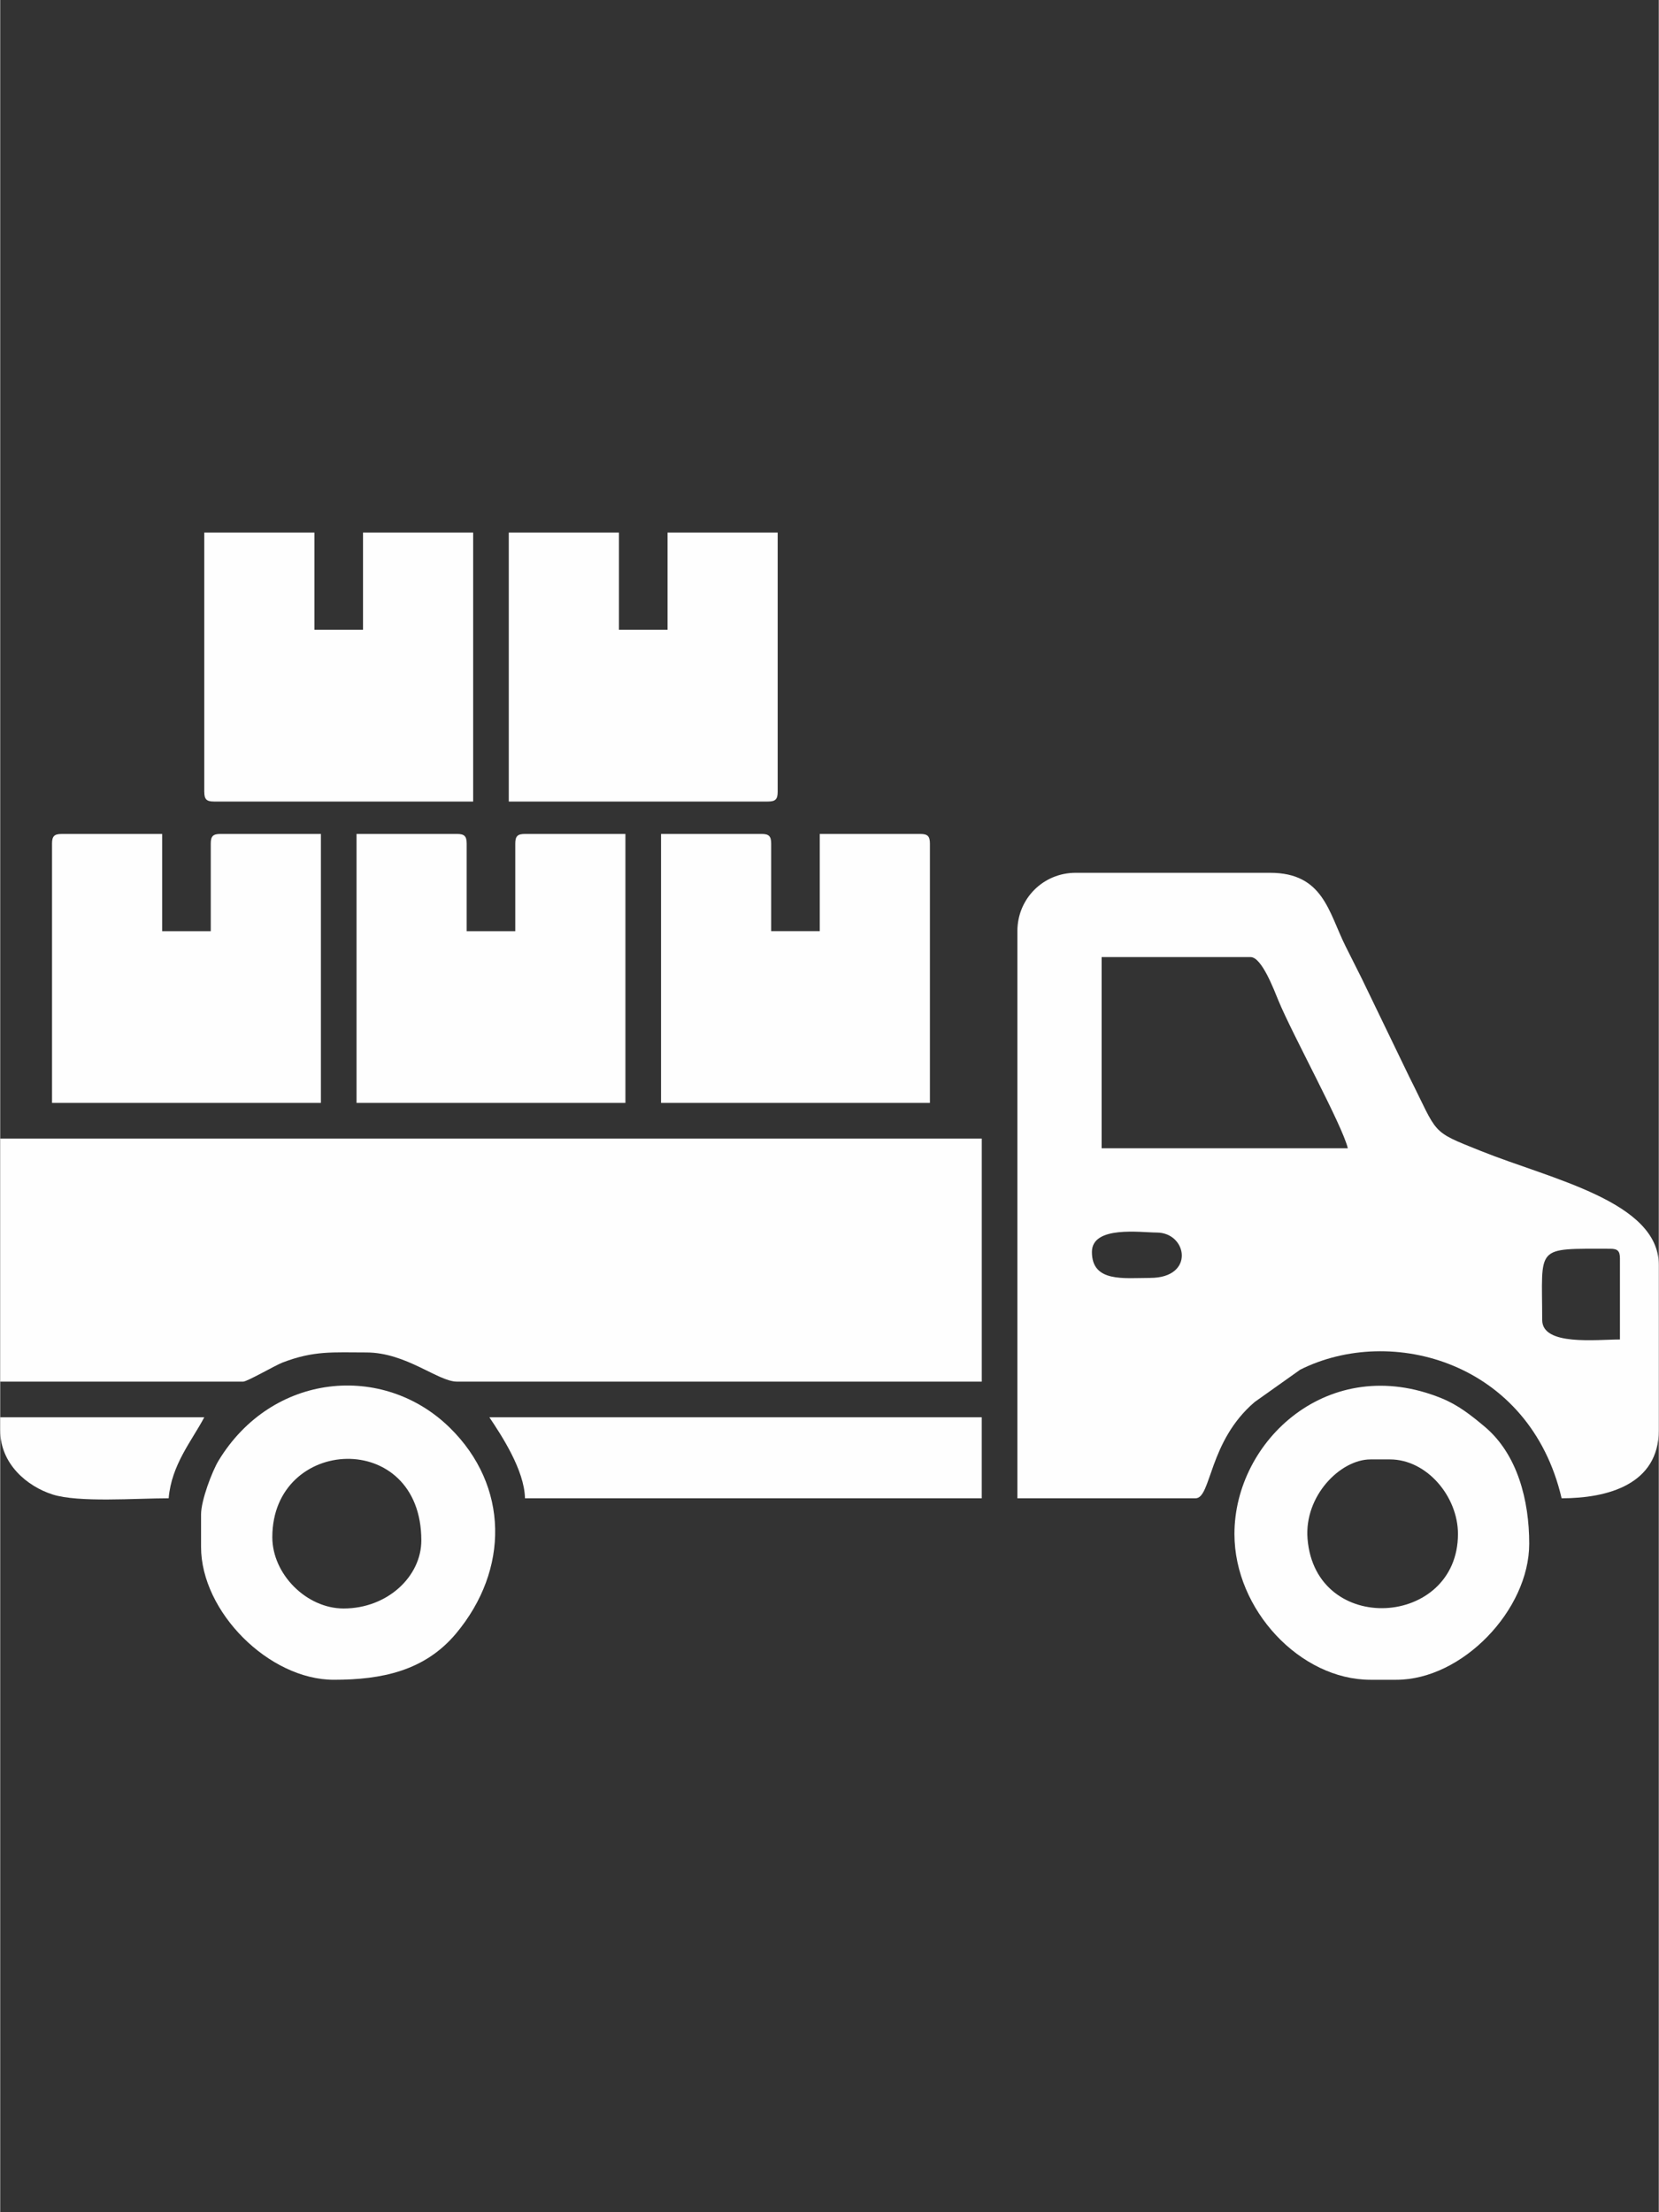
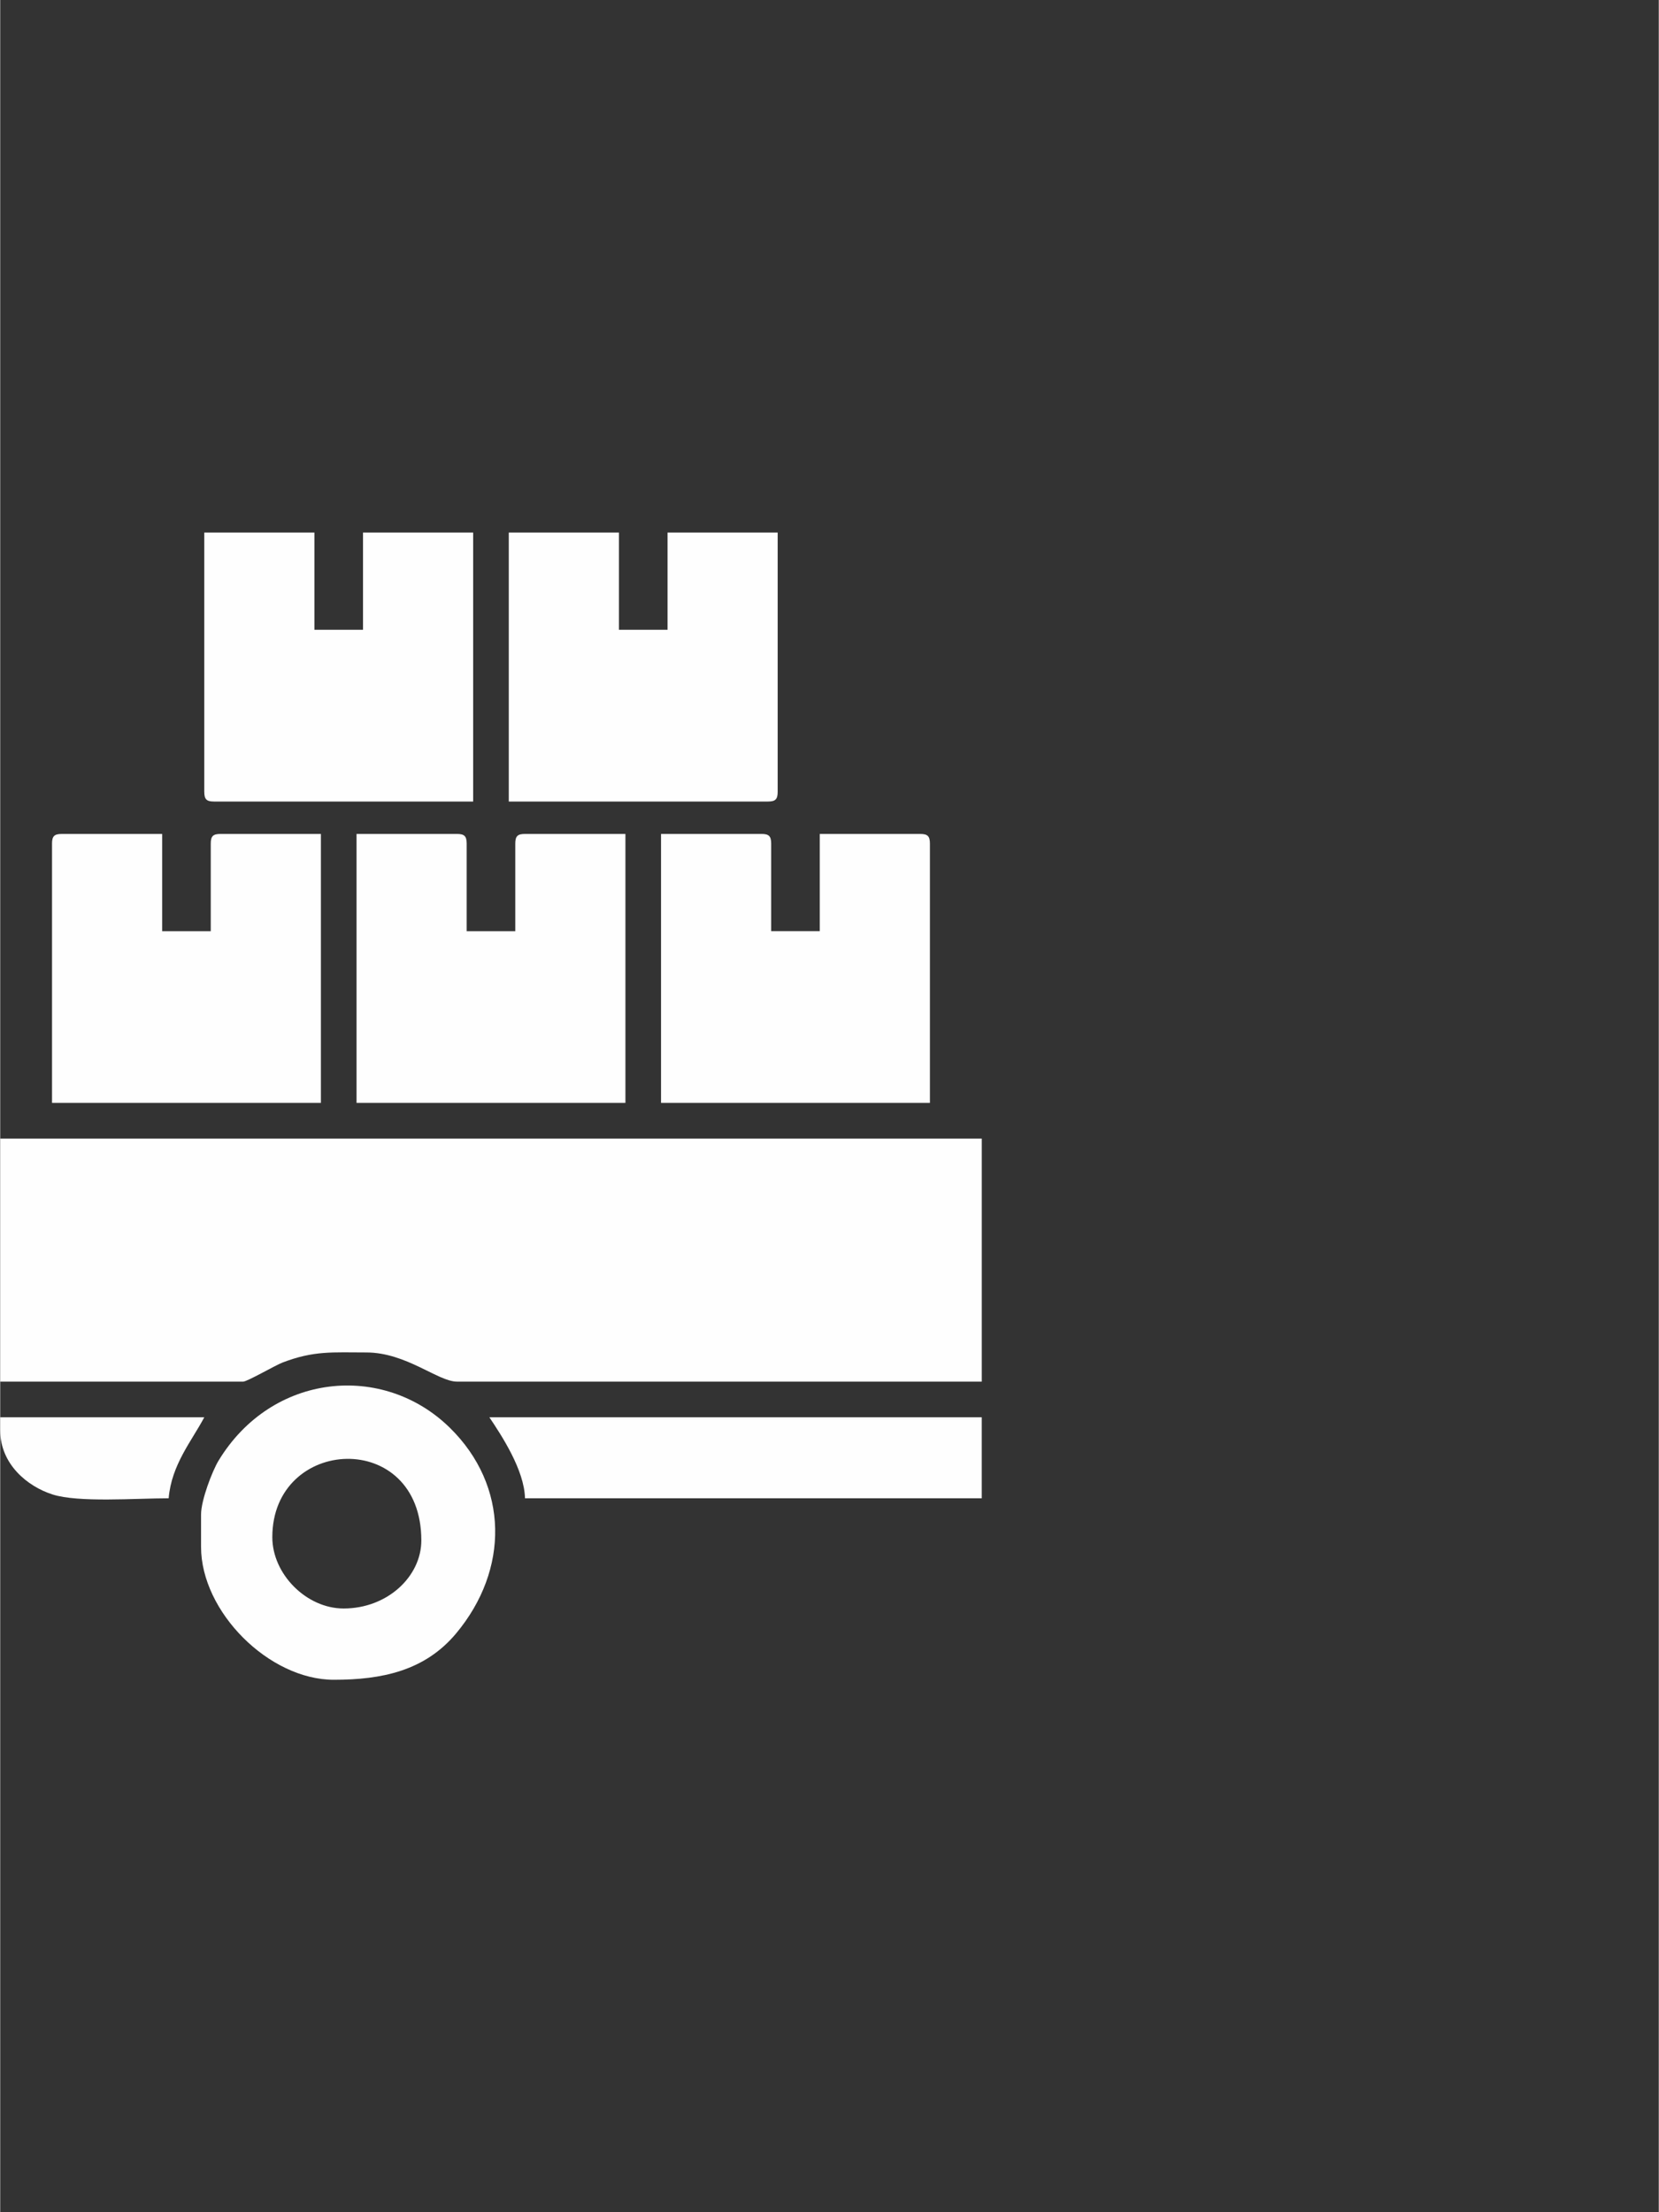
<svg xmlns="http://www.w3.org/2000/svg" xml:space="preserve" width="1in" height="1.333in" version="1.1" style="shape-rendering:geometricPrecision; text-rendering:geometricPrecision; image-rendering:optimizeQuality; fill-rule:evenodd; clip-rule:evenodd" viewBox="0 0 999.99 1333.33">
  <rect x="0" y="0" width="999.99" height="1333.33" fill="#333333" stroke="none" />
  <defs>
    <style type="text/css">
   
    .fil0 {fill:#FEFEFE}
   
  </style>
  </defs>
  <g id="Layer_x0020_1">
    <g id="_2202607612768">
      <path class="fil0" d="M-0 832.68l146.48 0c2.42,0 19.4,-9.84 23.68,-11.48 19,-7.3 30.41,-6.1 50.54,-6.1 24.14,0 43.26,17.58 54.69,17.58l316.41 0 0 -146.48 -591.8 0 0 146.48z" />
-       <path class="fil0" d="M929.69 795.57c0,-45.14 -4.9,-42.97 41.02,-42.97 4.5,0 5.86,1.36 5.86,5.86l0 48.83c-14.13,0 -46.87,3.98 -46.87,-11.72zm-236.33 -25.39c-15.79,0 -35.15,2.88 -35.15,-15.63 0,-16.09 29.58,-11.72 39.06,-11.72 18.46,0 23.22,27.34 -3.91,27.34zm-29.3 -193.36l89.84 0c6.73,0 14.11,19.81 16.76,26.21 8.52,20.65 38.65,75.33 41.84,89.02l-148.44 0 0 -115.23zm-50.78 -15.63l0 341.8 107.42 0c9.55,0 7.79,-34.39 35.69,-58.06l27.42 -19.46c55,-27.52 138.46,-4.63 157.59,77.52 27.81,0 58.59,-8.39 58.59,-41.02l0 -99.61c0,-38.21 -64.61,-51.58 -107.15,-68.64 -30.97,-12.42 -25.51,-9.49 -43.25,-44.64l-28.64 -59.25c-3.64,-7.28 -6.17,-12.26 -9.79,-19.51 -10.28,-20.54 -13.4,-44.3 -45.55,-44.3l-117.19 0c-19.56,0 -35.15,15.59 -35.15,35.16z" />
      <path class="fil0" d="M306.64 483.07l156.25 0c4.5,0 5.86,-1.36 5.86,-5.86l0 -156.25 -66.41 0 0 58.59 -29.3 0 0 -58.59 -66.41 0 0 162.11z" />
      <path class="fil0" d="M123.04 477.21c0,4.5 1.36,5.86 5.86,5.86l156.25 0 0 -162.11 -66.41 0 0 58.59 -29.3 0 0 -58.59 -66.41 0 0 156.25z" />
      <path class="fil0" d="M31.24 508.46l0 156.25 162.11 0 0 -162.11 -60.55 0c-4.5,0 -5.86,1.36 -5.86,5.86l0 52.74 -29.3 0 0 -58.59 -60.55 0c-4.5,0 -5.86,1.36 -5.86,5.86z" />
      <path class="fil0" d="M398.43 664.71l162.11 0 0 -156.25c0,-4.5 -1.36,-5.86 -5.86,-5.86l-60.55 0 0 58.59 -29.3 0 0 -52.74c0,-4.5 -1.36,-5.86 -5.86,-5.86l-60.55 0 0 162.11z" />
      <path class="fil0" d="M214.84 664.71l162.11 0 0 -162.11 -60.55 0c-4.5,0 -5.86,1.36 -5.86,5.86l0 52.74 -29.3 0 0 -52.74c0,-4.5 -1.36,-5.86 -5.86,-5.86l-60.55 0 0 162.11z" />
      <path class="fil0" d="M164.06 926.43c0,-60.95 89.84,-65.57 89.84,1.96 0,21.65 -20.36,41.02 -46.87,41.02 -22.33,0 -42.97,-20.64 -42.97,-42.97zm-42.97 -13.67l0 19.53c0,39.12 40.96,80.08 80.08,80.08 28.9,0 54.82,-5.37 73.67,-27.9 32.11,-38.38 32,-88.96 -3.79,-124.02 -40.25,-39.43 -107.25,-33.15 -139.42,19.87 -3.72,6.12 -10.54,23.76 -10.54,32.44z" />
-       <path class="fil0" d="M826.17 879.56l11.72 0c22.35,0 41.02,22.47 41.02,44.92 0,56.37 -85.89,61.79 -90.69,2.97 -2.11,-25.91 19.82,-47.89 37.95,-47.89zm-82.03 44.92c0,45.84 39.79,87.89 82.03,87.89l15.62 0c39.69,0 80.08,-42.07 80.08,-82.03 0,-25.94 -6.99,-53.95 -27.01,-70.65 -8.24,-6.88 -15.79,-12.89 -25.94,-17.02 -67.78,-27.57 -124.78,25.5 -124.78,81.81z" />
      <path class="fil0" d="M316.4 902.99l275.39 0 0 -48.83 -296.87 0c7.35,10.97 21.11,31.81 21.48,48.83z" />
      <path class="fil0" d="M-0 861.98c0,20.44 16.38,33.88 31.59,38.72 15.63,4.98 50.05,2.29 69.97,2.29 1.69,-20.24 13.98,-34.64 21.48,-48.83l-123.05 0 0 7.81z" />
    </g>
  </g>
</svg>